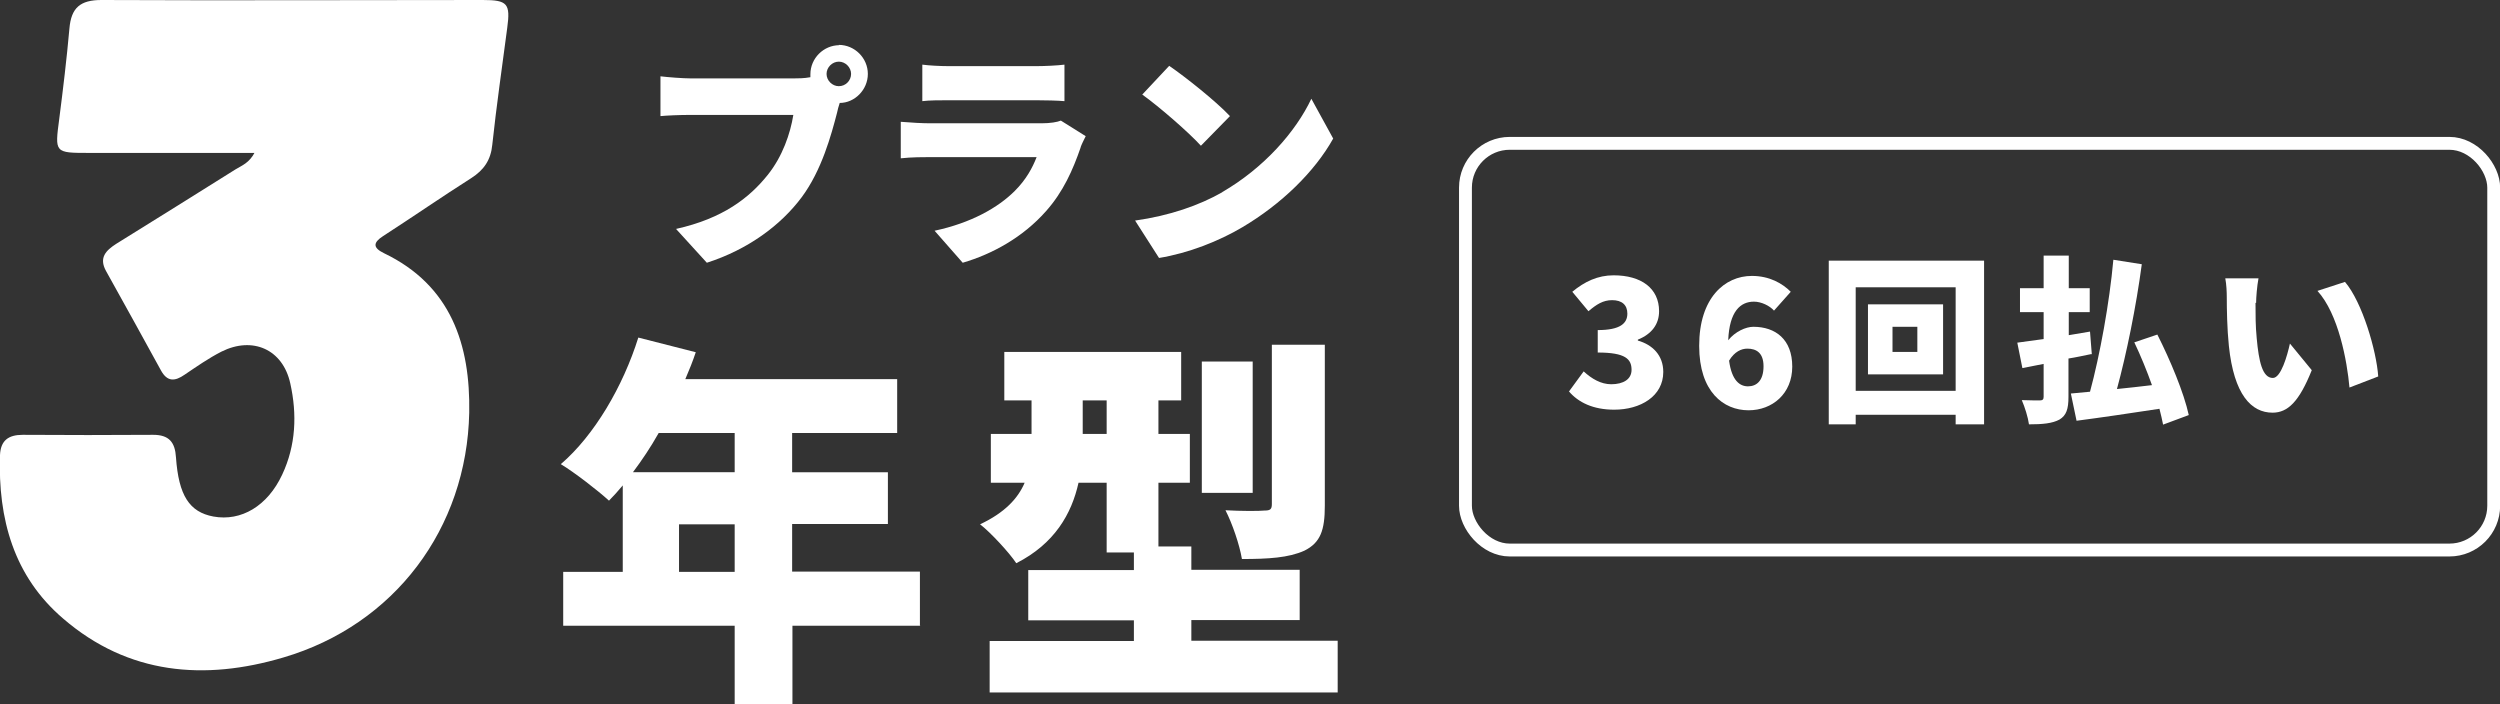
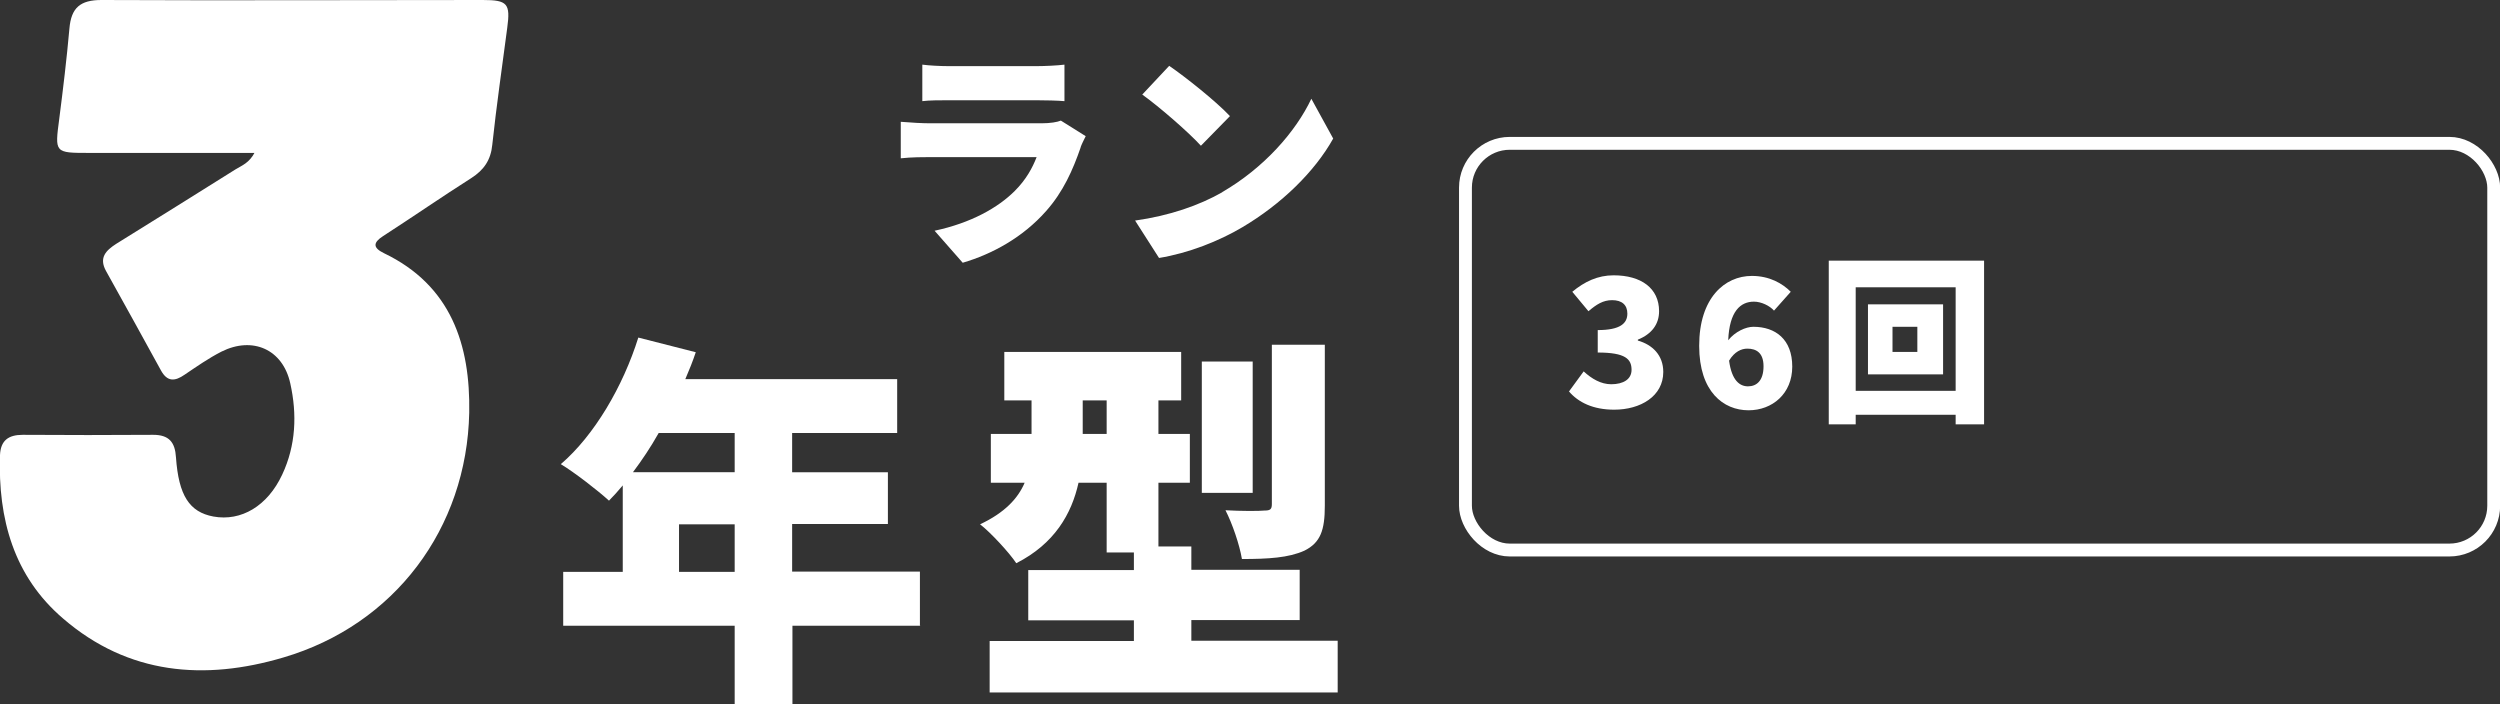
<svg xmlns="http://www.w3.org/2000/svg" id="b" data-name="レイヤー 2" viewBox="0 0 83.54 23.54">
  <rect x="0" y="0" width="83.54" height="23.54" fill="#333333" stroke="none" />
  <g id="c" data-name="b">
    <g id="d" data-name="c">
      <path d="M8.55,5.11H2.99c-1.17,0-1.16,0-1.01-1.14.13-1.01.25-2.01.34-3.02.06-.69.36-.95,1.07-.95,4.25.02,8.49,0,12.74,0,.83,0,.93.12.82.93-.17,1.3-.36,2.6-.5,3.91-.05.51-.28.84-.7,1.11-.99.63-1.96,1.3-2.95,1.94-.34.22-.34.39.03.57,2.25,1.08,2.89,3.07,2.85,5.33-.08,3.87-2.5,7.09-6.21,8.18-2.63.78-5.18.58-7.36-1.3C.46,19.26-.07,17.34,0,15.21c.02-.49.28-.68.76-.68,1.45.01,2.91.01,4.36,0,.53,0,.73.25.76.75.09,1.28.45,1.83,1.25,1.98.93.17,1.81-.35,2.3-1.4.46-.98.5-2.02.27-3.05-.25-1.14-1.26-1.58-2.3-1.06-.43.22-.83.5-1.23.77-.33.23-.58.24-.79-.14-.61-1.11-1.22-2.22-1.84-3.33-.24-.44,0-.68.34-.9,1.33-.83,2.66-1.65,3.99-2.49.21-.13.46-.21.65-.58l.02.03Z" style="fill: #fff; stroke-width: 0px;" />
      <g>
        <path d="M30.75,20.91h-4.27v2.63h-1.93v-2.63h-5.73v-1.8h1.99v-2.89c-.15.18-.31.36-.46.51-.36-.33-1.16-.95-1.61-1.22,1.12-.96,2.08-2.6,2.59-4.23l1.92.49c-.1.3-.22.6-.35.9h7.08v1.8h-3.51v1.31h3.2v1.73h-3.2v1.59h4.27v1.8h.01ZM22.01,14.47c-.27.48-.56.91-.86,1.31h3.4v-1.31s-2.54,0-2.54,0ZM24.55,19.11v-1.59h-1.86v1.59h1.86Z" style="fill: #fff; stroke-width: 0px;" />
        <path d="M44.7,21.42v1.72h-11.63v-1.72h4.82v-.69h-3.53v-1.68h3.53v-.59h-.91v-2.33h-.94c-.23,1.04-.8,2.04-2.08,2.69-.23-.35-.87-1.04-1.21-1.3.83-.39,1.27-.87,1.49-1.39h-1.13v-1.63h1.36v-1.12h-.91v-1.62h5.91v1.62h-.76v1.12h1.05v1.63h-1.05v2.13h1.1v.78h3.62v1.68h-3.62v.69h4.89ZM36.98,14.5v-1.12h-.8v1.12h.8ZM41.86,16.47h-1.7v-4.39h1.7v4.39ZM44.27,16.9c0,.81-.14,1.23-.68,1.5-.53.24-1.21.28-2.09.28-.08-.48-.32-1.18-.55-1.63.5.03,1.13.03,1.31.01.18,0,.24-.04.24-.21v-5.33h1.77v5.37h0Z" style="fill: #fff; stroke-width: 0px;" />
      </g>
      <g>
-         <path d="M28.03,1.5c.53,0,.97.44.97.97s-.44.97-.94.97c-.04.12-.07.23-.09.33-.19.73-.51,1.92-1.18,2.82-.7.94-1.8,1.75-3.17,2.19l-1.03-1.13c1.57-.35,2.45-1.04,3.06-1.8.5-.62.76-1.39.86-2.01h-3.43c-.38,0-.81.02-1.01.04v-1.33c.24.03.76.07,1.01.07h3.44c.13,0,.35,0,.56-.04v-.1c0-.53.44-.97.97-.97h-.02ZM28.03,2.88c.23,0,.41-.19.41-.41s-.19-.41-.41-.41-.41.19-.41.41.19.41.41.41Z" style="fill: #fff; stroke-width: 0px;" />
        <path d="M36.11,4.93c-.26.75-.58,1.48-1.16,2.13-.77.87-1.79,1.43-2.78,1.72l-.94-1.07c1.22-.26,2.12-.77,2.68-1.33.38-.38.59-.77.73-1.13h-3.55c-.2,0-.64,0-.99.04v-1.22c.36.03.73.05.99.05h3.71c.3,0,.53-.04.65-.09l.83.52c-.06.12-.14.28-.17.37h0ZM31.69,2.21h2.96c.25,0,.69-.02.92-.05v1.22c-.22-.02-.64-.03-.94-.03h-2.94c-.27,0-.64,0-.87.03v-1.22c.22.03.6.05.87.05Z" style="fill: #fff; stroke-width: 0px;" />
        <path d="M40.84,6.42c1.4-.81,2.46-2.02,2.98-3.12l.73,1.33c-.62,1.11-1.73,2.19-3.03,2.96-.79.47-1.81.87-2.79,1.03l-.8-1.25c1.15-.16,2.15-.51,2.92-.95h-.01ZM41.1,3.88l-.97.99c-.41-.45-1.4-1.31-1.96-1.71l.9-.96c.54.37,1.56,1.18,2.03,1.68Z" style="fill: #fff; stroke-width: 0px;" />
      </g>
      <g>
        <path d="M52.43,13.08l.49-.67c.27.25.58.43.92.43.41,0,.68-.17.68-.48,0-.36-.2-.58-1.13-.58v-.75c.76,0,.99-.23.99-.55,0-.29-.18-.45-.51-.45-.3,0-.52.14-.79.37l-.54-.65c.41-.34.85-.55,1.38-.55.92,0,1.52.43,1.52,1.2,0,.43-.24.76-.71.95v.03c.49.14.85.49.85,1.05,0,.81-.76,1.26-1.64,1.26-.7,0-1.2-.24-1.52-.62h0Z" style="fill: #fff; stroke-width: 0px;" />
        <path d="M56.78,11.55c0-1.59.85-2.33,1.76-2.33.59,0,1.02.25,1.3.53l-.56.63c-.14-.16-.42-.3-.67-.3-.45,0-.82.32-.86,1.29.23-.29.59-.45.84-.45.74,0,1.3.42,1.3,1.33s-.67,1.46-1.46,1.46c-.84,0-1.65-.62-1.65-2.15h0ZM57.78,12.06c.09.66.36.85.63.85.29,0,.52-.19.52-.67,0-.45-.24-.59-.54-.59-.2,0-.43.1-.61.4h0Z" style="fill: #fff; stroke-width: 0px;" />
        <path d="M66.3,8.71v5.47h-.95v-.32h-3.34v.32h-.9v-5.47h5.19ZM65.35,13.06v-3.46h-3.34v3.46h3.34ZM64.93,10.17v2.34h-2.51v-2.34h2.51ZM64.07,10.92h-.83v.84h.83v-.84Z" style="fill: #fff; stroke-width: 0px;" />
-         <path d="M69.89,11.83c-.25.05-.51.11-.77.15v1.28c0,.41-.07.62-.3.76-.24.13-.57.16-1.02.16-.03-.23-.14-.58-.24-.81.24.01.52.01.61.01s.12-.04.12-.12v-1.1l-.71.14-.17-.85c.25-.03.55-.08.88-.12v-.9h-.79v-.8h.79v-1.09h.84v1.09h.7v.8h-.7v.77l.71-.12.06.76h-.01ZM72.28,14.18c-.03-.15-.07-.33-.12-.52-.98.15-2,.3-2.77.4l-.19-.91c.19-.02.41-.04.64-.06.33-1.22.65-2.97.78-4.41l.95.15c-.19,1.43-.51,2.99-.83,4.17.38-.04.77-.08,1.17-.13-.17-.48-.38-.99-.59-1.43l.77-.26c.43.85.89,1.95,1.05,2.69l-.86.32h0Z" style="fill: #fff; stroke-width: 0px;" />
-         <path d="M75.37,10.12c0,.39,0,.78.04,1.18.07.78.19,1.33.54,1.33.27,0,.48-.74.57-1.15l.73.89c-.42,1.05-.8,1.42-1.31,1.42-.71,0-1.29-.6-1.46-2.23-.06-.57-.07-1.25-.07-1.62,0-.18-.01-.43-.05-.64h1.11c-.05.26-.08.65-.08.82h-.02ZM79.47,12.58l-.96.37c-.08-.9-.37-2.46-1.07-3.23l.92-.3c.58.68,1.05,2.3,1.11,3.15h0Z" style="fill: #fff; stroke-width: 0px;" />
      </g>
      <rect x="48.97" y="4.79" width="34.36" height="13.59" rx="1.48" ry="1.48" style="fill: none; stroke: #fff; stroke-miterlimit: 10; stroke-width: .43px;" />
    </g>
  </g>
</svg>